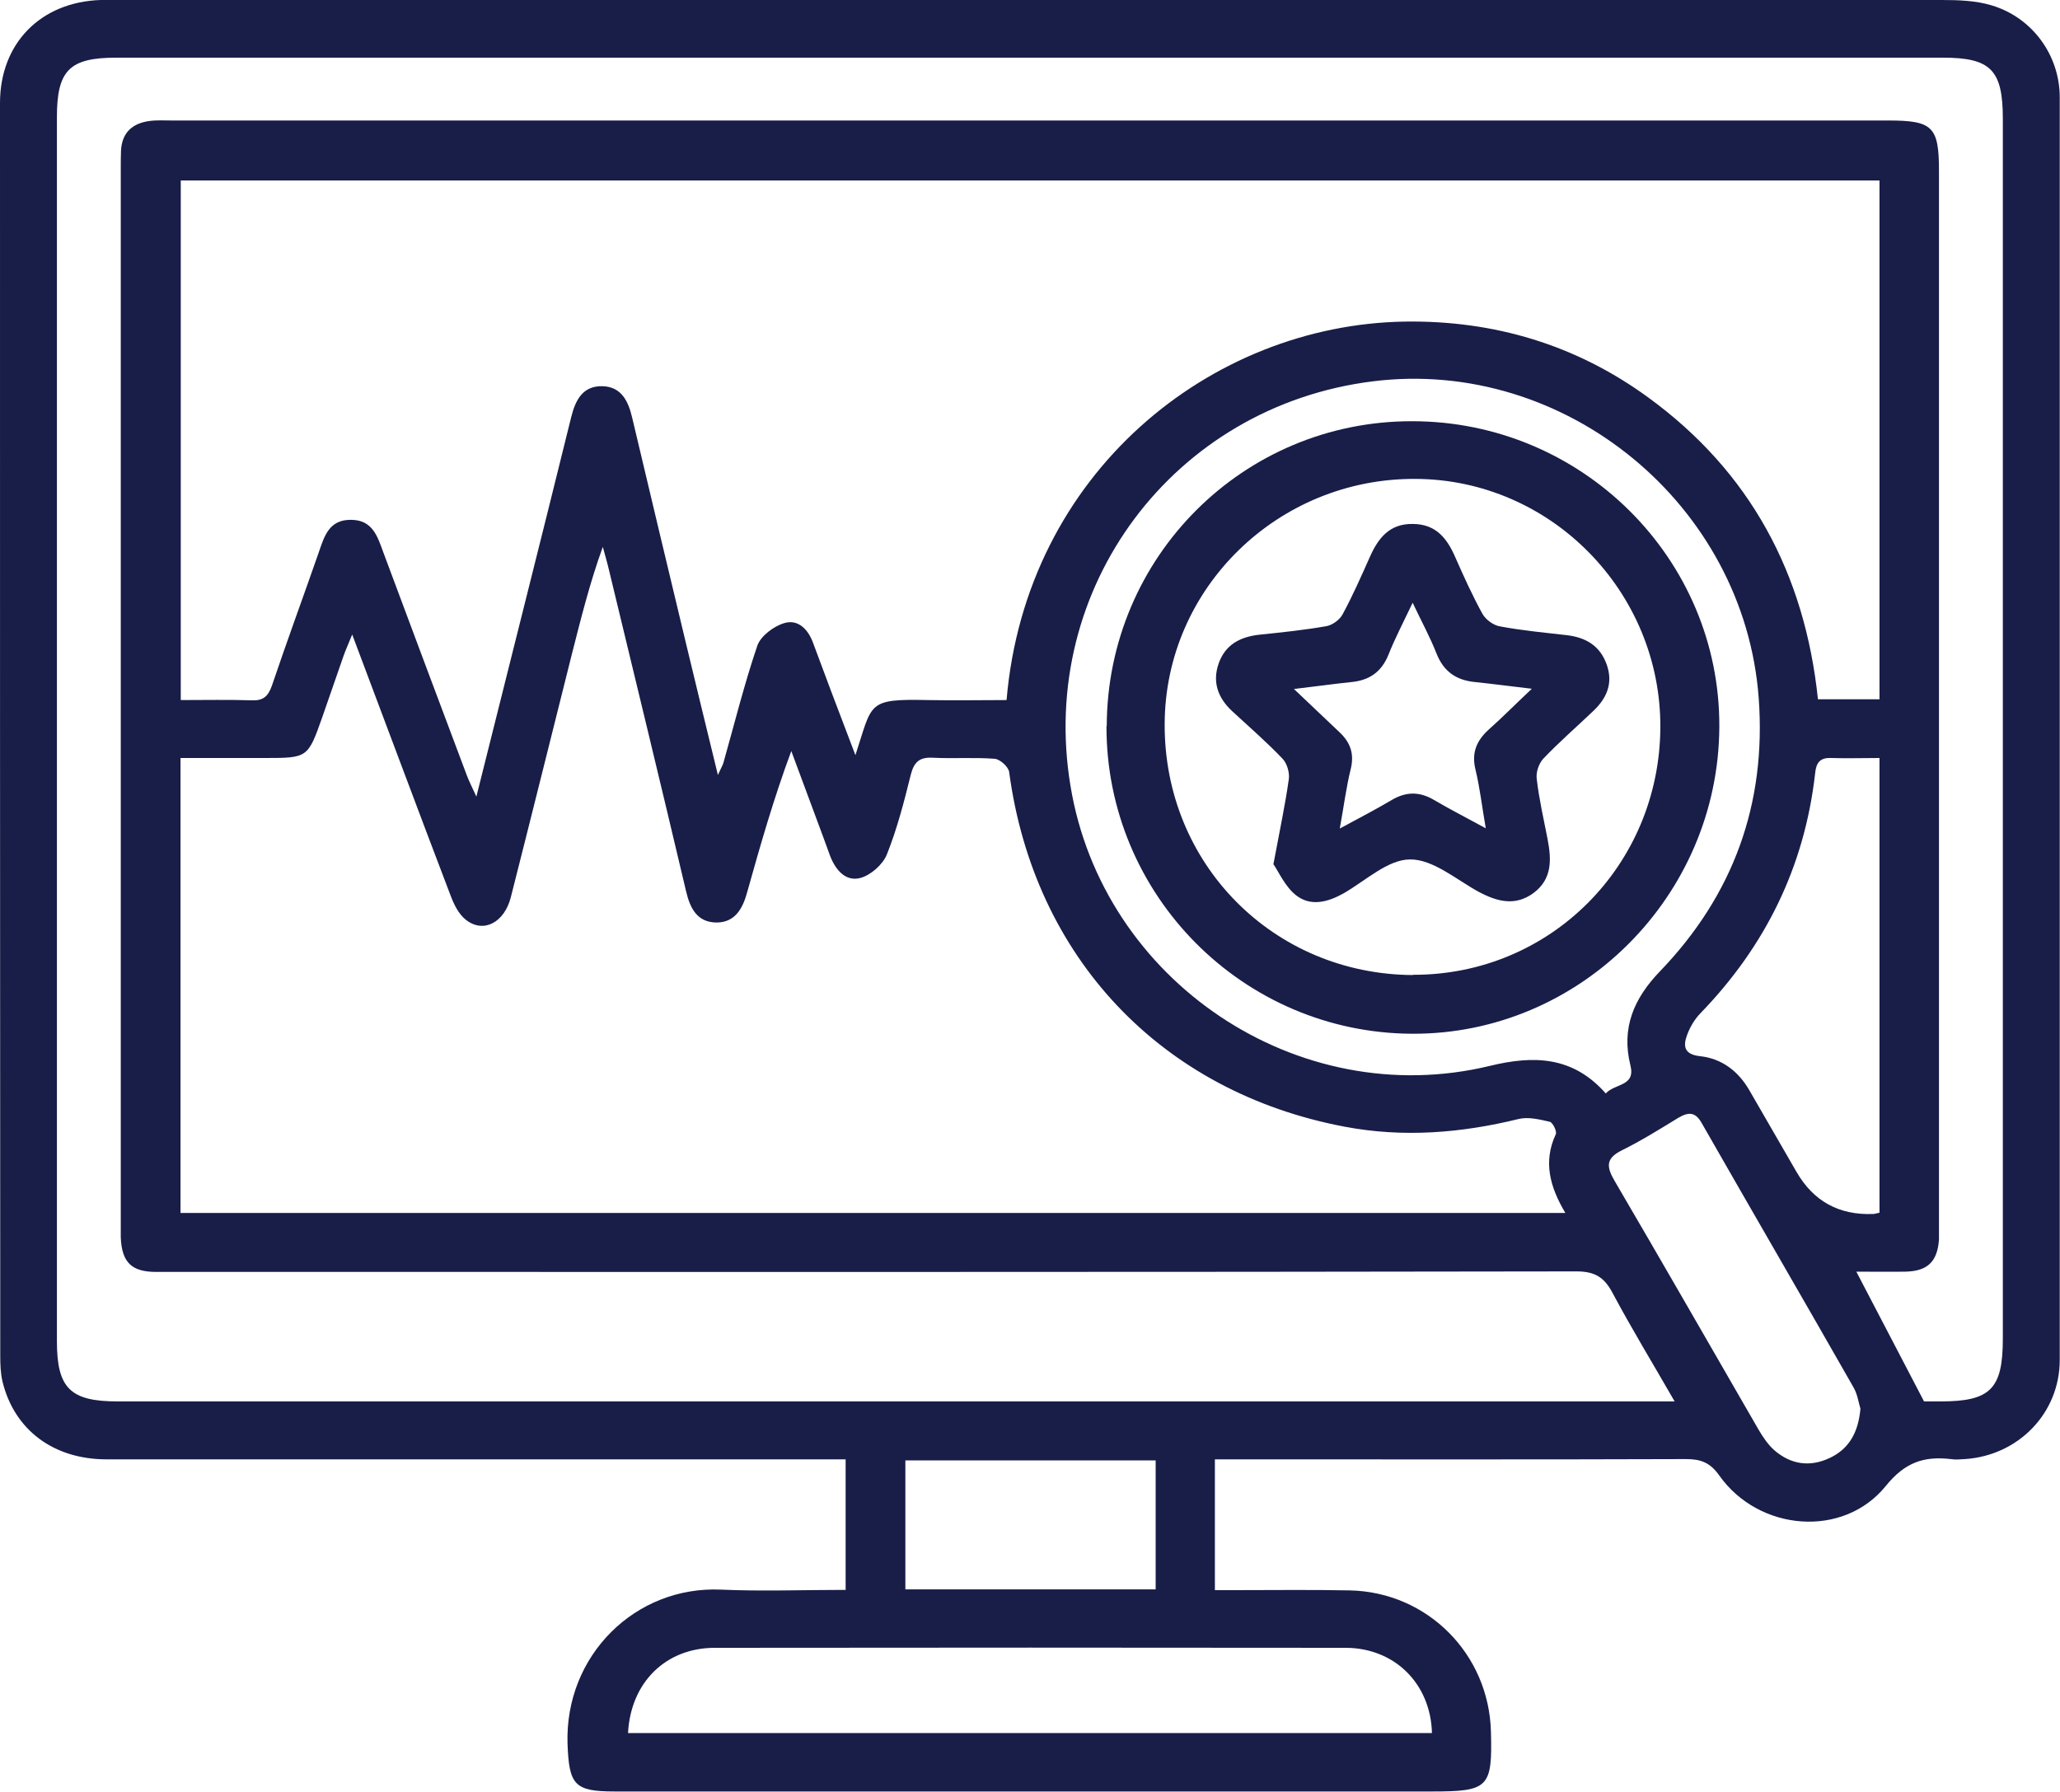
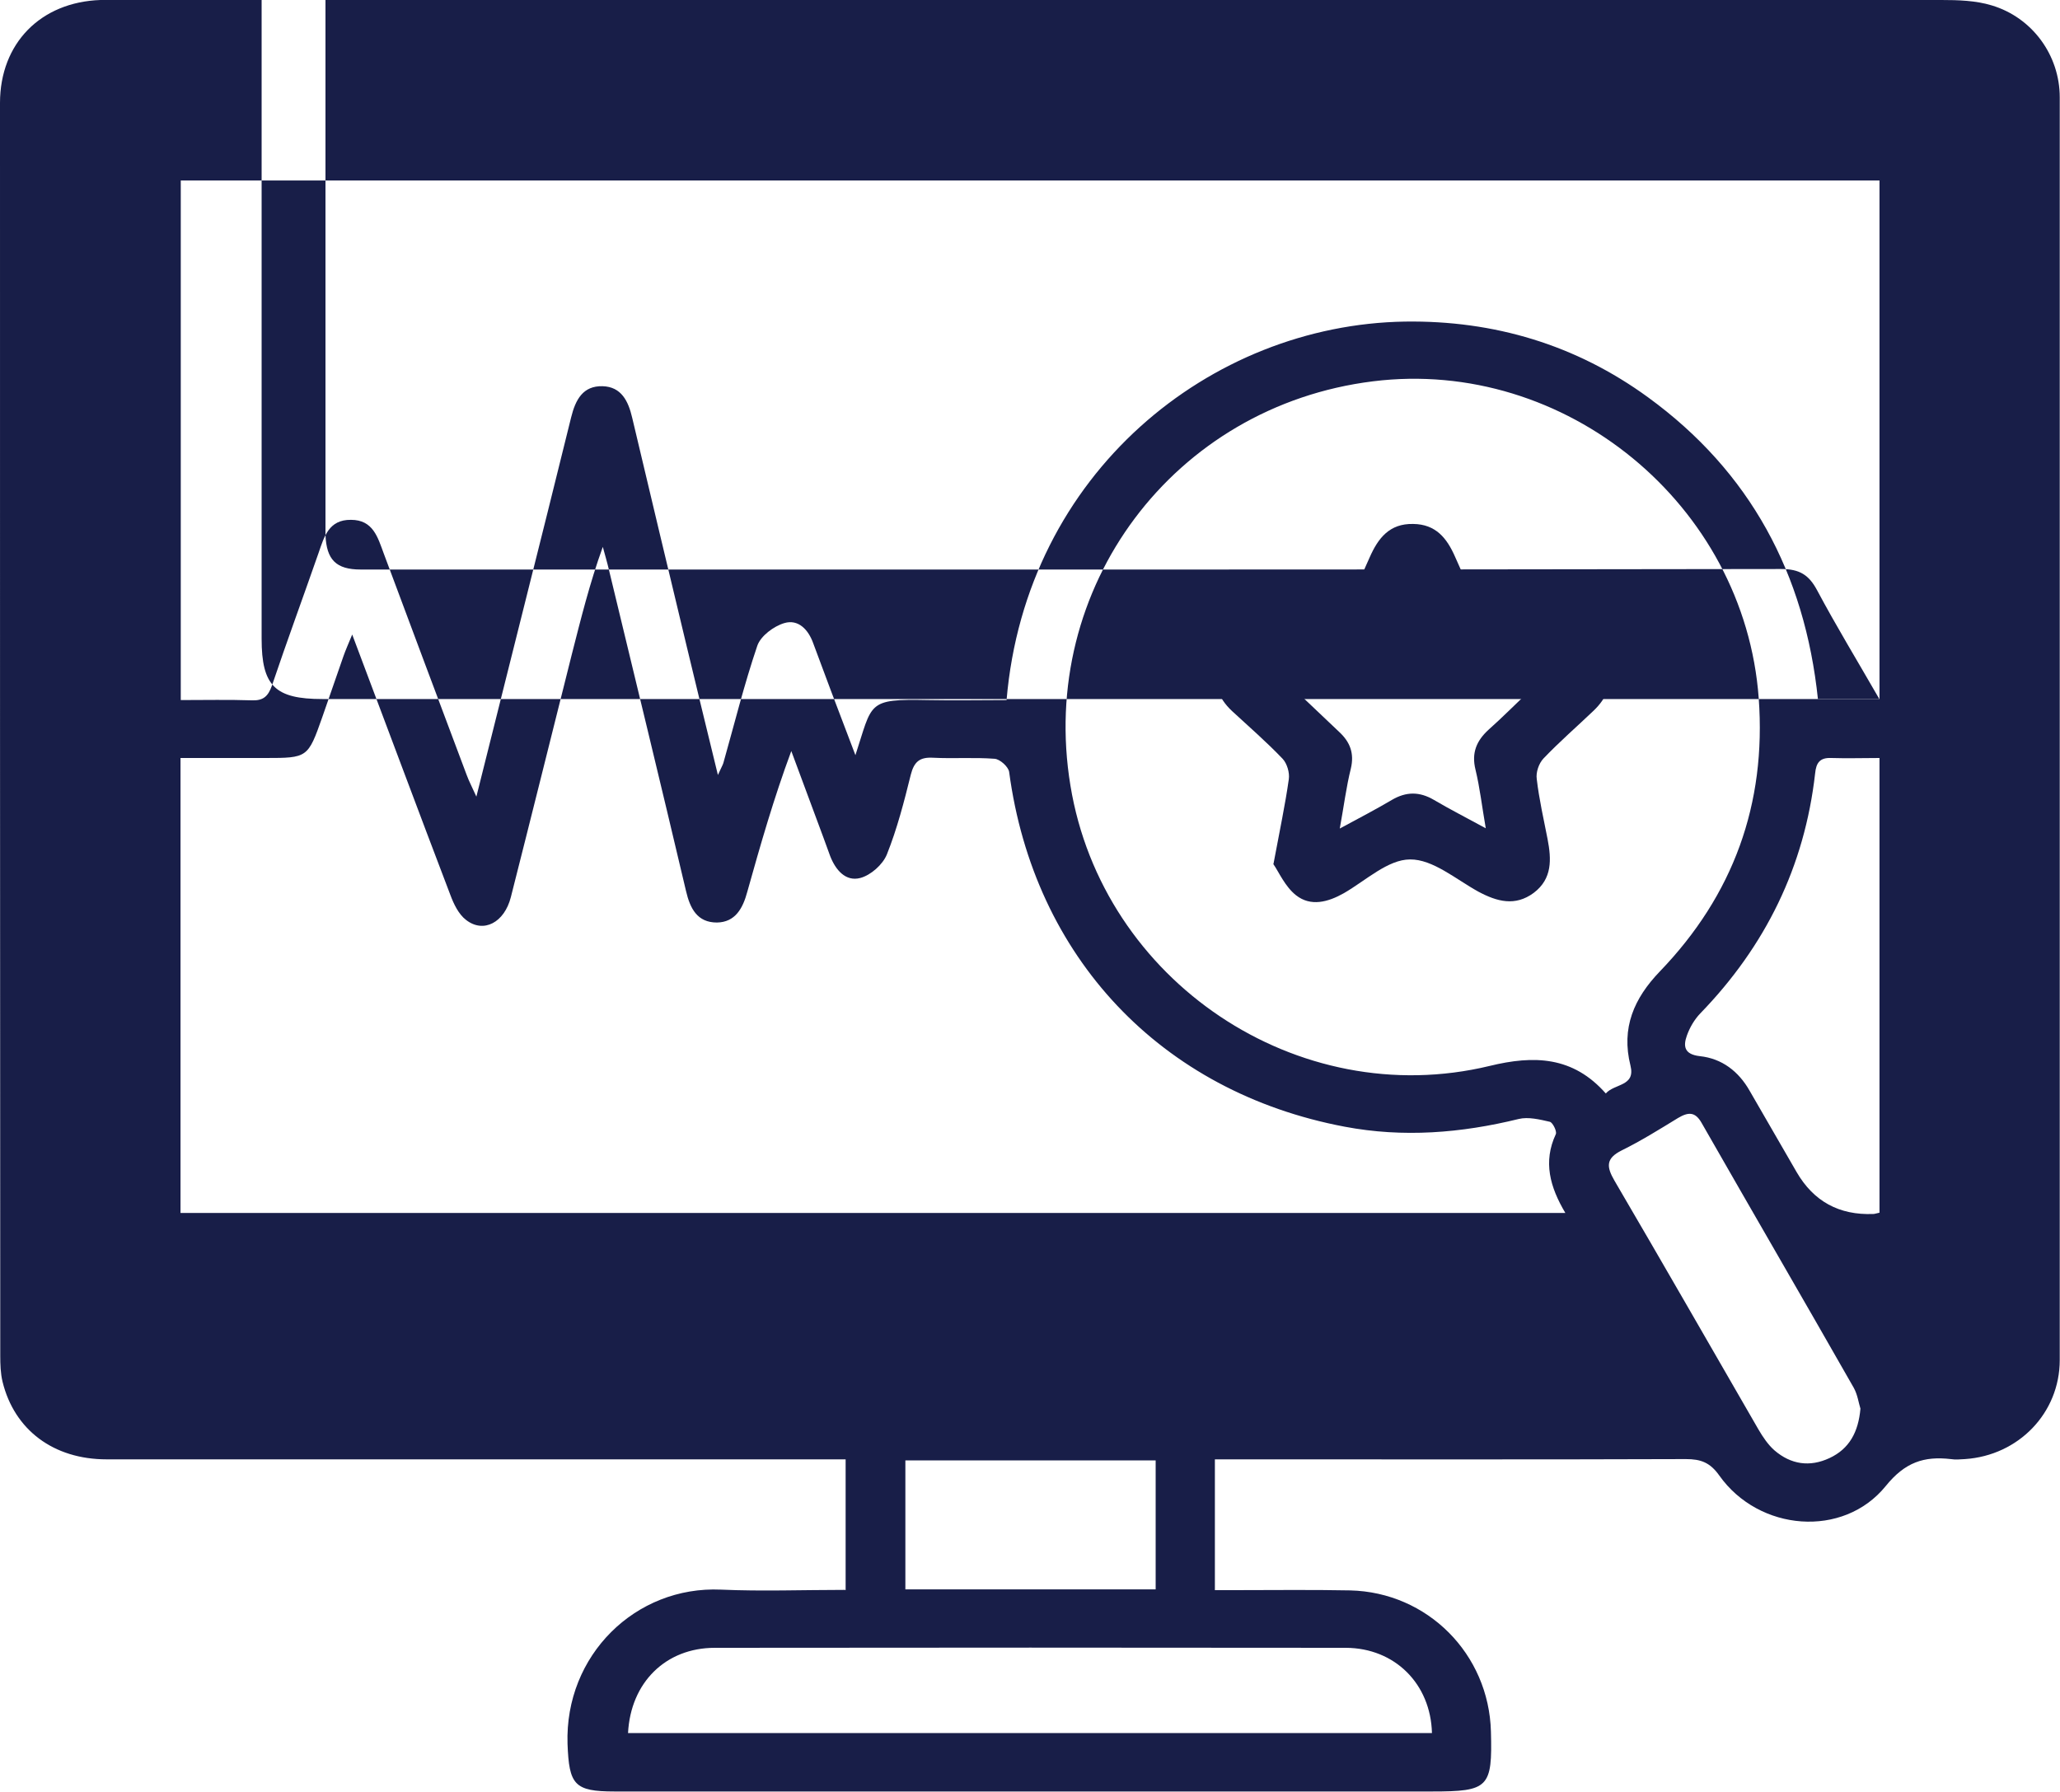
<svg xmlns="http://www.w3.org/2000/svg" id="Layer_1" data-name="Layer 1" viewBox="0 0 80 69.59">
  <defs>
    <style>
      .cls-1 {
        fill: #181e48;
      }
    </style>
  </defs>
-   <path class="cls-1" d="M32.84,61.76v-5.08h-.93c-9.26,0-18.52,0-27.77,0-2.06,0-3.58-1.14-4.04-3.01-.08-.33-.09-.68-.09-1.02C0,36.43,0,20.22,0,4,0,1.68,1.58,.08,3.9,0c.24,0,.48,0,.71,0,23.59,0,47.19,0,70.78,0,.65,0,1.34,.02,1.96,.21,1.57,.47,2.64,1.93,2.64,3.57,0,16.35,0,32.69,0,49.04,0,2.06-1.6,3.71-3.68,3.85-.18,.01-.37,.03-.55,0-1.04-.12-1.78,.12-2.53,1.05-1.65,2.03-4.92,1.76-6.46-.41-.36-.51-.72-.64-1.3-.64-5.79,.02-11.59,.01-17.38,.01h-.91v5.08c.24,0,.48,0,.73,0,1.51,0,3.02-.02,4.52,.01,3.01,.07,5.39,2.47,5.47,5.48,.06,2.18-.09,2.33-2.29,2.33-10.58,0-21.16,0-31.74,0-1.57,0-1.77-.26-1.83-1.85-.11-3.44,2.64-6.14,5.96-5.99,1.58,.07,3.16,.01,4.81,.01ZM72.99,27.16V7.01H7.02V27.19c.96,0,1.86-.02,2.75,.01,.45,.02,.64-.15,.79-.57,.58-1.72,1.21-3.43,1.81-5.15,.22-.64,.4-1.3,1.26-1.29,.86,0,1.04,.68,1.27,1.3,1.07,2.87,2.14,5.73,3.22,8.6,.09,.25,.22,.49,.38,.85,1.25-5.01,2.48-9.86,3.68-14.73,.17-.69,.46-1.23,1.22-1.21,.73,.02,1,.58,1.15,1.22,.7,2.95,1.4,5.9,2.11,8.85,.39,1.62,.78,3.23,1.22,5.03,.13-.29,.18-.37,.21-.46,.43-1.52,.81-3.06,1.32-4.56,.13-.38,.64-.76,1.05-.88,.54-.16,.93,.25,1.12,.78,.23,.62,.46,1.24,.69,1.85,.3,.79,.6,1.58,.95,2.5,.67-2.04,.43-2.19,2.82-2.14,1.02,.02,2.04,0,3.05,0,.75-8.82,7.92-14.58,15.47-14.7,3.46-.05,6.64,.9,9.44,2.94,3.97,2.89,6.09,6.85,6.6,11.73h2.39Zm-7.95,27.28c-.88-1.53-1.69-2.86-2.42-4.23-.32-.6-.68-.83-1.4-.83-17.06,.03-34.12,.02-51.19,.02-1.32,0-2.65,0-3.97,0-.96,0-1.33-.38-1.37-1.34,0-.16,0-.32,0-.48,0-13.68,0-27.35,0-41.03,0-.24,0-.48,.01-.71,.04-.69,.44-1.05,1.1-1.14,.29-.04,.58-.02,.87-.02,22.22,0,44.44,0,66.66,0,1.73,0,1.97,.24,1.97,1.96,0,13.62,0,27.25,0,40.87,0,.21,0,.42,0,.63-.06,.86-.44,1.23-1.3,1.25-.62,.01-1.24,0-1.91,0,.89,1.71,1.74,3.33,2.63,5.04,.11,0,.38,0,.64,0,1.94,0,2.42-.48,2.42-2.44,0-15.79,0-31.58,0-47.38,0-1.89-.47-2.37-2.32-2.37-23.65,0-47.3,0-70.95,0-1.81,0-2.3,.49-2.3,2.31,0,15.85,0,31.69,0,47.54,0,1.83,.52,2.34,2.36,2.34,19.81,0,39.63,0,59.44,0,.28,0,.56,0,1.02,0ZM13.68,24.64c-.16,.39-.26,.61-.34,.84-.28,.8-.55,1.59-.83,2.39-.55,1.56-.57,1.57-2.2,1.57-1.1,0-2.2,0-3.3,0v17.67H60.79c-.6-1.01-.87-1.99-.37-3.06,.05-.11-.12-.45-.23-.48-.39-.09-.84-.2-1.21-.11-2.24,.55-4.49,.73-6.76,.3-7.14-1.35-12.07-6.59-13.03-13.78-.03-.2-.36-.5-.57-.51-.79-.06-1.59,0-2.38-.04-.52-.03-.74,.15-.87,.66-.26,1.05-.53,2.1-.93,3.1-.16,.39-.62,.8-1.03,.91-.57,.15-.96-.31-1.17-.85-.09-.25-.18-.5-.27-.74-.41-1.11-.83-2.23-1.24-3.34-.68,1.83-1.2,3.65-1.71,5.47-.17,.63-.46,1.18-1.18,1.19-.76,0-1.04-.54-1.2-1.23-.98-4.16-1.99-8.31-2.99-12.46-.07-.3-.16-.6-.24-.9-.51,1.41-.85,2.79-1.2,4.16-.79,3.15-1.57,6.29-2.37,9.44-.25,.99-1.06,1.42-1.74,.89-.29-.22-.48-.62-.61-.97-1.26-3.3-2.49-6.61-3.81-10.11Zm48.68,17.83c.34-.39,1.16-.27,.96-1.08-.37-1.47,.14-2.62,1.14-3.66,2.85-2.96,4.14-6.5,3.84-10.61-.55-7.52-7.51-13.24-14.98-12.31-7.74,.96-13.02,8.01-11.75,15.7,1.24,7.59,8.82,12.69,16.28,10.89,1.72-.42,3.24-.38,4.52,1.08Zm-6.75,24.84c-.05-1.91-1.44-3.3-3.34-3.31-8.17-.01-16.34-.01-24.51,0-1.91,0-3.27,1.35-3.37,3.31h31.23Zm17.38-20.21V29.44c-.66,0-1.26,.02-1.87,0-.45-.02-.59,.19-.63,.6-.41,3.62-1.93,6.71-4.46,9.32-.23,.24-.41,.55-.52,.86-.15,.42-.1,.73,.5,.8,.86,.09,1.51,.59,1.94,1.35,.6,1.05,1.22,2.1,1.82,3.15q.99,1.71,2.98,1.63c.05,0,.1-.02,.24-.05Zm-.74,7.61c-.07-.22-.11-.54-.26-.81-1.96-3.44-3.95-6.86-5.91-10.29-.25-.44-.52-.42-.91-.19-.72,.44-1.44,.89-2.19,1.26-.62,.31-.6,.63-.28,1.18,1.88,3.21,3.73,6.44,5.59,9.66,.17,.29,.37,.59,.62,.81,.64,.55,1.37,.66,2.14,.3,.77-.36,1.12-1.01,1.2-1.92Zm-37.09,2.01v5.01h9.72v-5.01h-9.72Z" />
-   <path class="cls-1" d="M42.98,28.2c.02-6.57,5.31-11.85,11.86-11.84,6.6,0,11.96,5.34,11.93,11.87-.03,6.57-5.41,11.95-11.93,11.92-6.57-.03-11.89-5.39-11.87-11.96Zm11.89,9.66c5.32,.02,9.58-4.24,9.61-9.61,.02-5.28-4.26-9.63-9.51-9.65-5.34-.03-9.72,4.24-9.74,9.51-.03,5.44,4.22,9.73,9.64,9.76Z" />
+   <path class="cls-1" d="M32.84,61.76v-5.08h-.93c-9.26,0-18.52,0-27.77,0-2.06,0-3.58-1.14-4.04-3.01-.08-.33-.09-.68-.09-1.02C0,36.43,0,20.22,0,4,0,1.68,1.58,.08,3.9,0c.24,0,.48,0,.71,0,23.59,0,47.19,0,70.78,0,.65,0,1.34,.02,1.96,.21,1.57,.47,2.64,1.93,2.64,3.57,0,16.35,0,32.69,0,49.04,0,2.06-1.6,3.71-3.68,3.85-.18,.01-.37,.03-.55,0-1.04-.12-1.78,.12-2.53,1.05-1.65,2.03-4.92,1.76-6.46-.41-.36-.51-.72-.64-1.3-.64-5.79,.02-11.59,.01-17.38,.01h-.91v5.08c.24,0,.48,0,.73,0,1.51,0,3.02-.02,4.52,.01,3.01,.07,5.39,2.47,5.47,5.48,.06,2.18-.09,2.33-2.29,2.33-10.58,0-21.16,0-31.74,0-1.57,0-1.77-.26-1.83-1.85-.11-3.44,2.64-6.14,5.96-5.99,1.58,.07,3.16,.01,4.81,.01ZM72.99,27.16V7.01H7.02V27.19c.96,0,1.86-.02,2.75,.01,.45,.02,.64-.15,.79-.57,.58-1.72,1.21-3.43,1.81-5.15,.22-.64,.4-1.3,1.26-1.29,.86,0,1.04,.68,1.27,1.3,1.07,2.87,2.14,5.73,3.22,8.6,.09,.25,.22,.49,.38,.85,1.25-5.01,2.48-9.86,3.68-14.73,.17-.69,.46-1.23,1.22-1.21,.73,.02,1,.58,1.15,1.22,.7,2.95,1.4,5.9,2.11,8.85,.39,1.62,.78,3.23,1.22,5.03,.13-.29,.18-.37,.21-.46,.43-1.52,.81-3.06,1.32-4.56,.13-.38,.64-.76,1.05-.88,.54-.16,.93,.25,1.12,.78,.23,.62,.46,1.24,.69,1.85,.3,.79,.6,1.58,.95,2.5,.67-2.04,.43-2.19,2.82-2.14,1.02,.02,2.04,0,3.05,0,.75-8.82,7.92-14.58,15.47-14.7,3.46-.05,6.64,.9,9.44,2.94,3.97,2.89,6.09,6.85,6.6,11.73h2.39Zc-.88-1.53-1.69-2.86-2.42-4.23-.32-.6-.68-.83-1.4-.83-17.06,.03-34.12,.02-51.19,.02-1.32,0-2.65,0-3.97,0-.96,0-1.33-.38-1.37-1.34,0-.16,0-.32,0-.48,0-13.68,0-27.35,0-41.03,0-.24,0-.48,.01-.71,.04-.69,.44-1.05,1.1-1.14,.29-.04,.58-.02,.87-.02,22.22,0,44.44,0,66.66,0,1.73,0,1.97,.24,1.97,1.96,0,13.62,0,27.25,0,40.87,0,.21,0,.42,0,.63-.06,.86-.44,1.23-1.3,1.25-.62,.01-1.24,0-1.91,0,.89,1.71,1.74,3.33,2.63,5.04,.11,0,.38,0,.64,0,1.94,0,2.42-.48,2.42-2.44,0-15.79,0-31.58,0-47.38,0-1.89-.47-2.37-2.32-2.37-23.65,0-47.3,0-70.95,0-1.81,0-2.3,.49-2.3,2.31,0,15.85,0,31.69,0,47.54,0,1.83,.52,2.34,2.36,2.34,19.81,0,39.63,0,59.44,0,.28,0,.56,0,1.02,0ZM13.68,24.64c-.16,.39-.26,.61-.34,.84-.28,.8-.55,1.59-.83,2.39-.55,1.56-.57,1.57-2.2,1.57-1.1,0-2.2,0-3.3,0v17.67H60.79c-.6-1.01-.87-1.99-.37-3.06,.05-.11-.12-.45-.23-.48-.39-.09-.84-.2-1.21-.11-2.24,.55-4.49,.73-6.76,.3-7.14-1.35-12.07-6.59-13.03-13.78-.03-.2-.36-.5-.57-.51-.79-.06-1.59,0-2.38-.04-.52-.03-.74,.15-.87,.66-.26,1.05-.53,2.1-.93,3.1-.16,.39-.62,.8-1.03,.91-.57,.15-.96-.31-1.17-.85-.09-.25-.18-.5-.27-.74-.41-1.11-.83-2.23-1.24-3.34-.68,1.83-1.2,3.65-1.71,5.47-.17,.63-.46,1.18-1.18,1.19-.76,0-1.04-.54-1.2-1.23-.98-4.16-1.99-8.31-2.99-12.46-.07-.3-.16-.6-.24-.9-.51,1.41-.85,2.79-1.2,4.16-.79,3.15-1.57,6.29-2.37,9.44-.25,.99-1.06,1.42-1.74,.89-.29-.22-.48-.62-.61-.97-1.26-3.3-2.49-6.61-3.81-10.11Zm48.68,17.83c.34-.39,1.16-.27,.96-1.08-.37-1.47,.14-2.62,1.14-3.66,2.85-2.96,4.14-6.5,3.84-10.61-.55-7.52-7.51-13.24-14.98-12.31-7.74,.96-13.02,8.01-11.75,15.7,1.24,7.59,8.82,12.69,16.28,10.89,1.72-.42,3.24-.38,4.52,1.08Zm-6.75,24.84c-.05-1.91-1.44-3.3-3.34-3.31-8.17-.01-16.34-.01-24.51,0-1.91,0-3.27,1.35-3.37,3.31h31.23Zm17.38-20.21V29.44c-.66,0-1.26,.02-1.87,0-.45-.02-.59,.19-.63,.6-.41,3.62-1.93,6.71-4.46,9.32-.23,.24-.41,.55-.52,.86-.15,.42-.1,.73,.5,.8,.86,.09,1.51,.59,1.94,1.35,.6,1.05,1.22,2.1,1.82,3.15q.99,1.71,2.98,1.63c.05,0,.1-.02,.24-.05Zm-.74,7.61c-.07-.22-.11-.54-.26-.81-1.96-3.44-3.95-6.86-5.91-10.29-.25-.44-.52-.42-.91-.19-.72,.44-1.44,.89-2.19,1.26-.62,.31-.6,.63-.28,1.18,1.88,3.21,3.73,6.44,5.59,9.66,.17,.29,.37,.59,.62,.81,.64,.55,1.37,.66,2.14,.3,.77-.36,1.12-1.01,1.2-1.92Zm-37.09,2.01v5.01h9.72v-5.01h-9.72Z" />
  <path class="cls-1" d="M49.46,33.53c.24-1.29,.45-2.27,.59-3.26,.04-.26-.07-.62-.24-.8-.62-.65-1.3-1.24-1.96-1.85-.55-.51-.78-1.13-.52-1.86,.26-.73,.84-1.03,1.59-1.11,.87-.09,1.73-.18,2.59-.33,.23-.04,.52-.25,.63-.46,.39-.72,.72-1.47,1.05-2.21,.33-.75,.77-1.32,1.69-1.3,.88,.01,1.31,.55,1.63,1.28,.33,.75,.67,1.5,1.06,2.21,.13,.23,.43,.45,.69,.49,.86,.16,1.72,.24,2.59,.34,.74,.09,1.29,.41,1.55,1.15,.25,.72,0,1.29-.51,1.78-.65,.62-1.33,1.21-1.95,1.86-.18,.19-.3,.54-.26,.8,.09,.78,.27,1.56,.42,2.33,.15,.78,.19,1.54-.54,2.09-.72,.53-1.42,.34-2.15-.05-.87-.48-1.77-1.26-2.65-1.25-.86,0-1.72,.82-2.57,1.31-.62,.35-1.29,.53-1.86,.08-.43-.34-.67-.91-.88-1.21Zm10.02-6.78c-.85-.1-1.53-.19-2.2-.26-.72-.07-1.21-.4-1.49-1.1-.25-.64-.58-1.24-.93-1.98-.37,.78-.69,1.39-.94,2.02-.27,.67-.74,.99-1.43,1.06-.69,.07-1.38,.17-2.24,.27,.66,.63,1.21,1.15,1.76,1.67,.42,.39,.59,.83,.45,1.42-.18,.72-.27,1.46-.43,2.33,.78-.42,1.41-.75,2.02-1.11,.56-.33,1.08-.33,1.64,0,.61,.36,1.24,.68,2.01,1.1-.15-.86-.23-1.58-.4-2.28-.16-.65,.04-1.12,.51-1.55,.53-.47,1.03-.98,1.68-1.59Z" />
</svg>